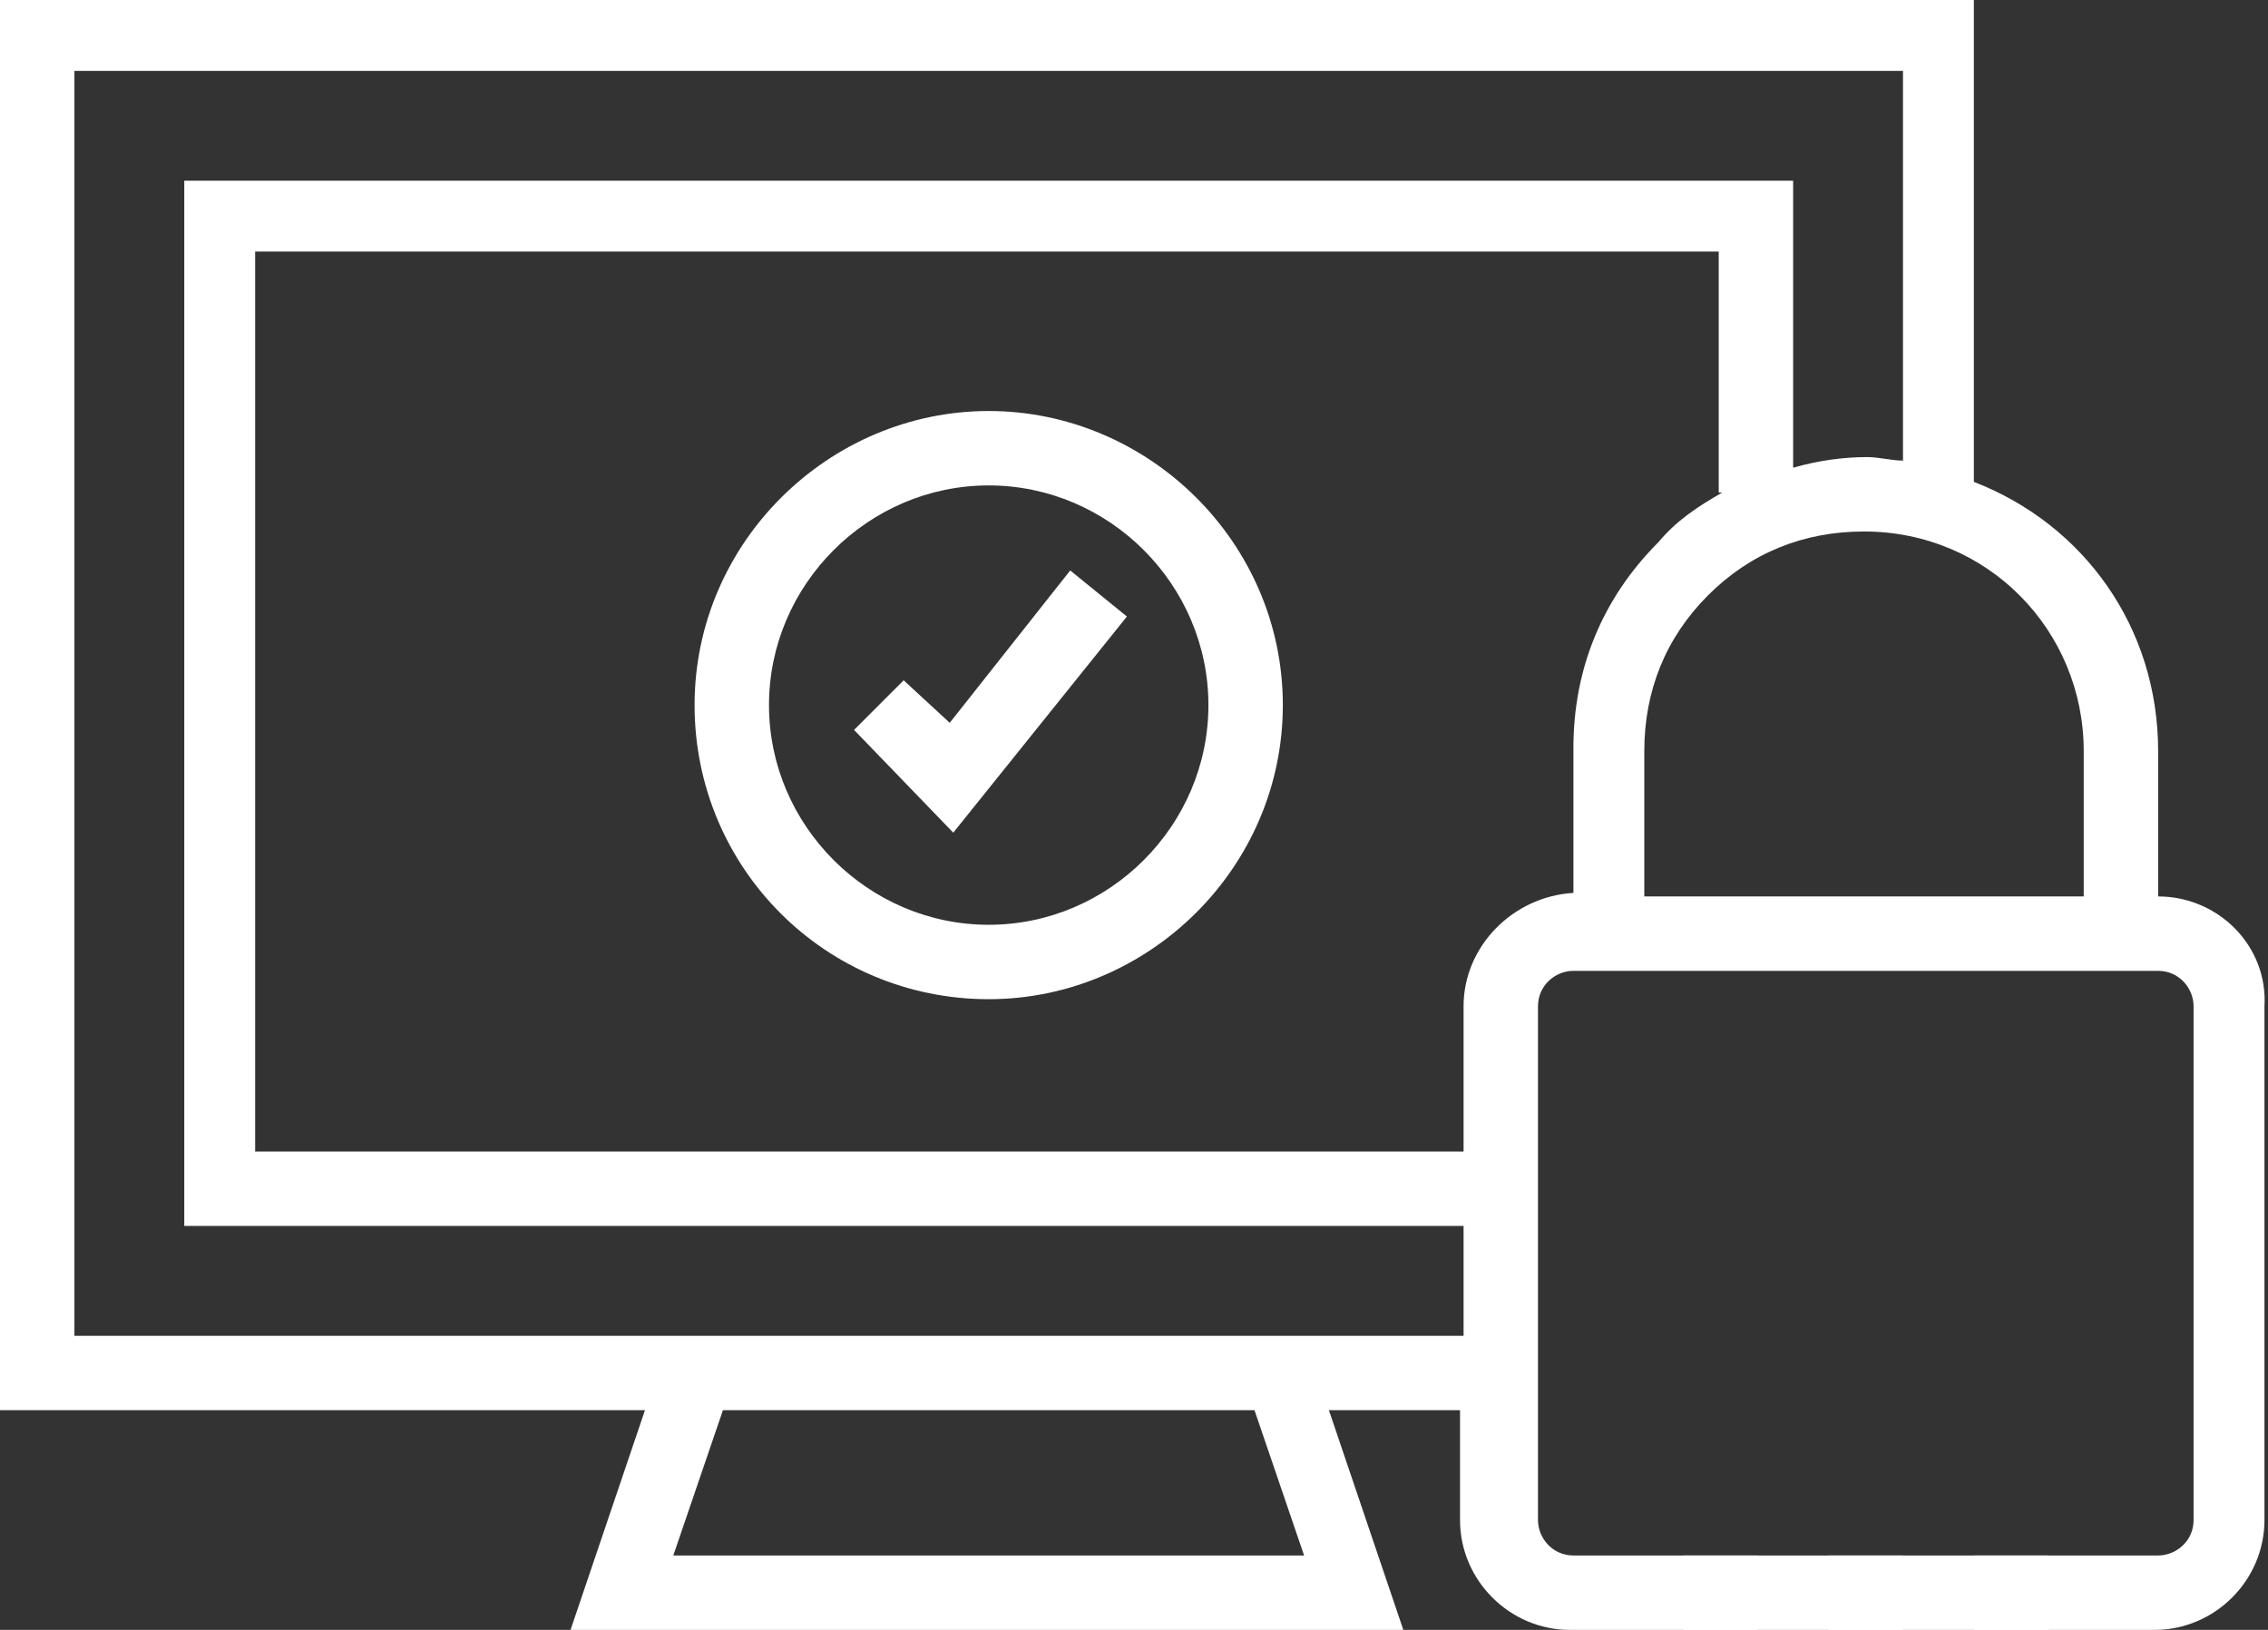
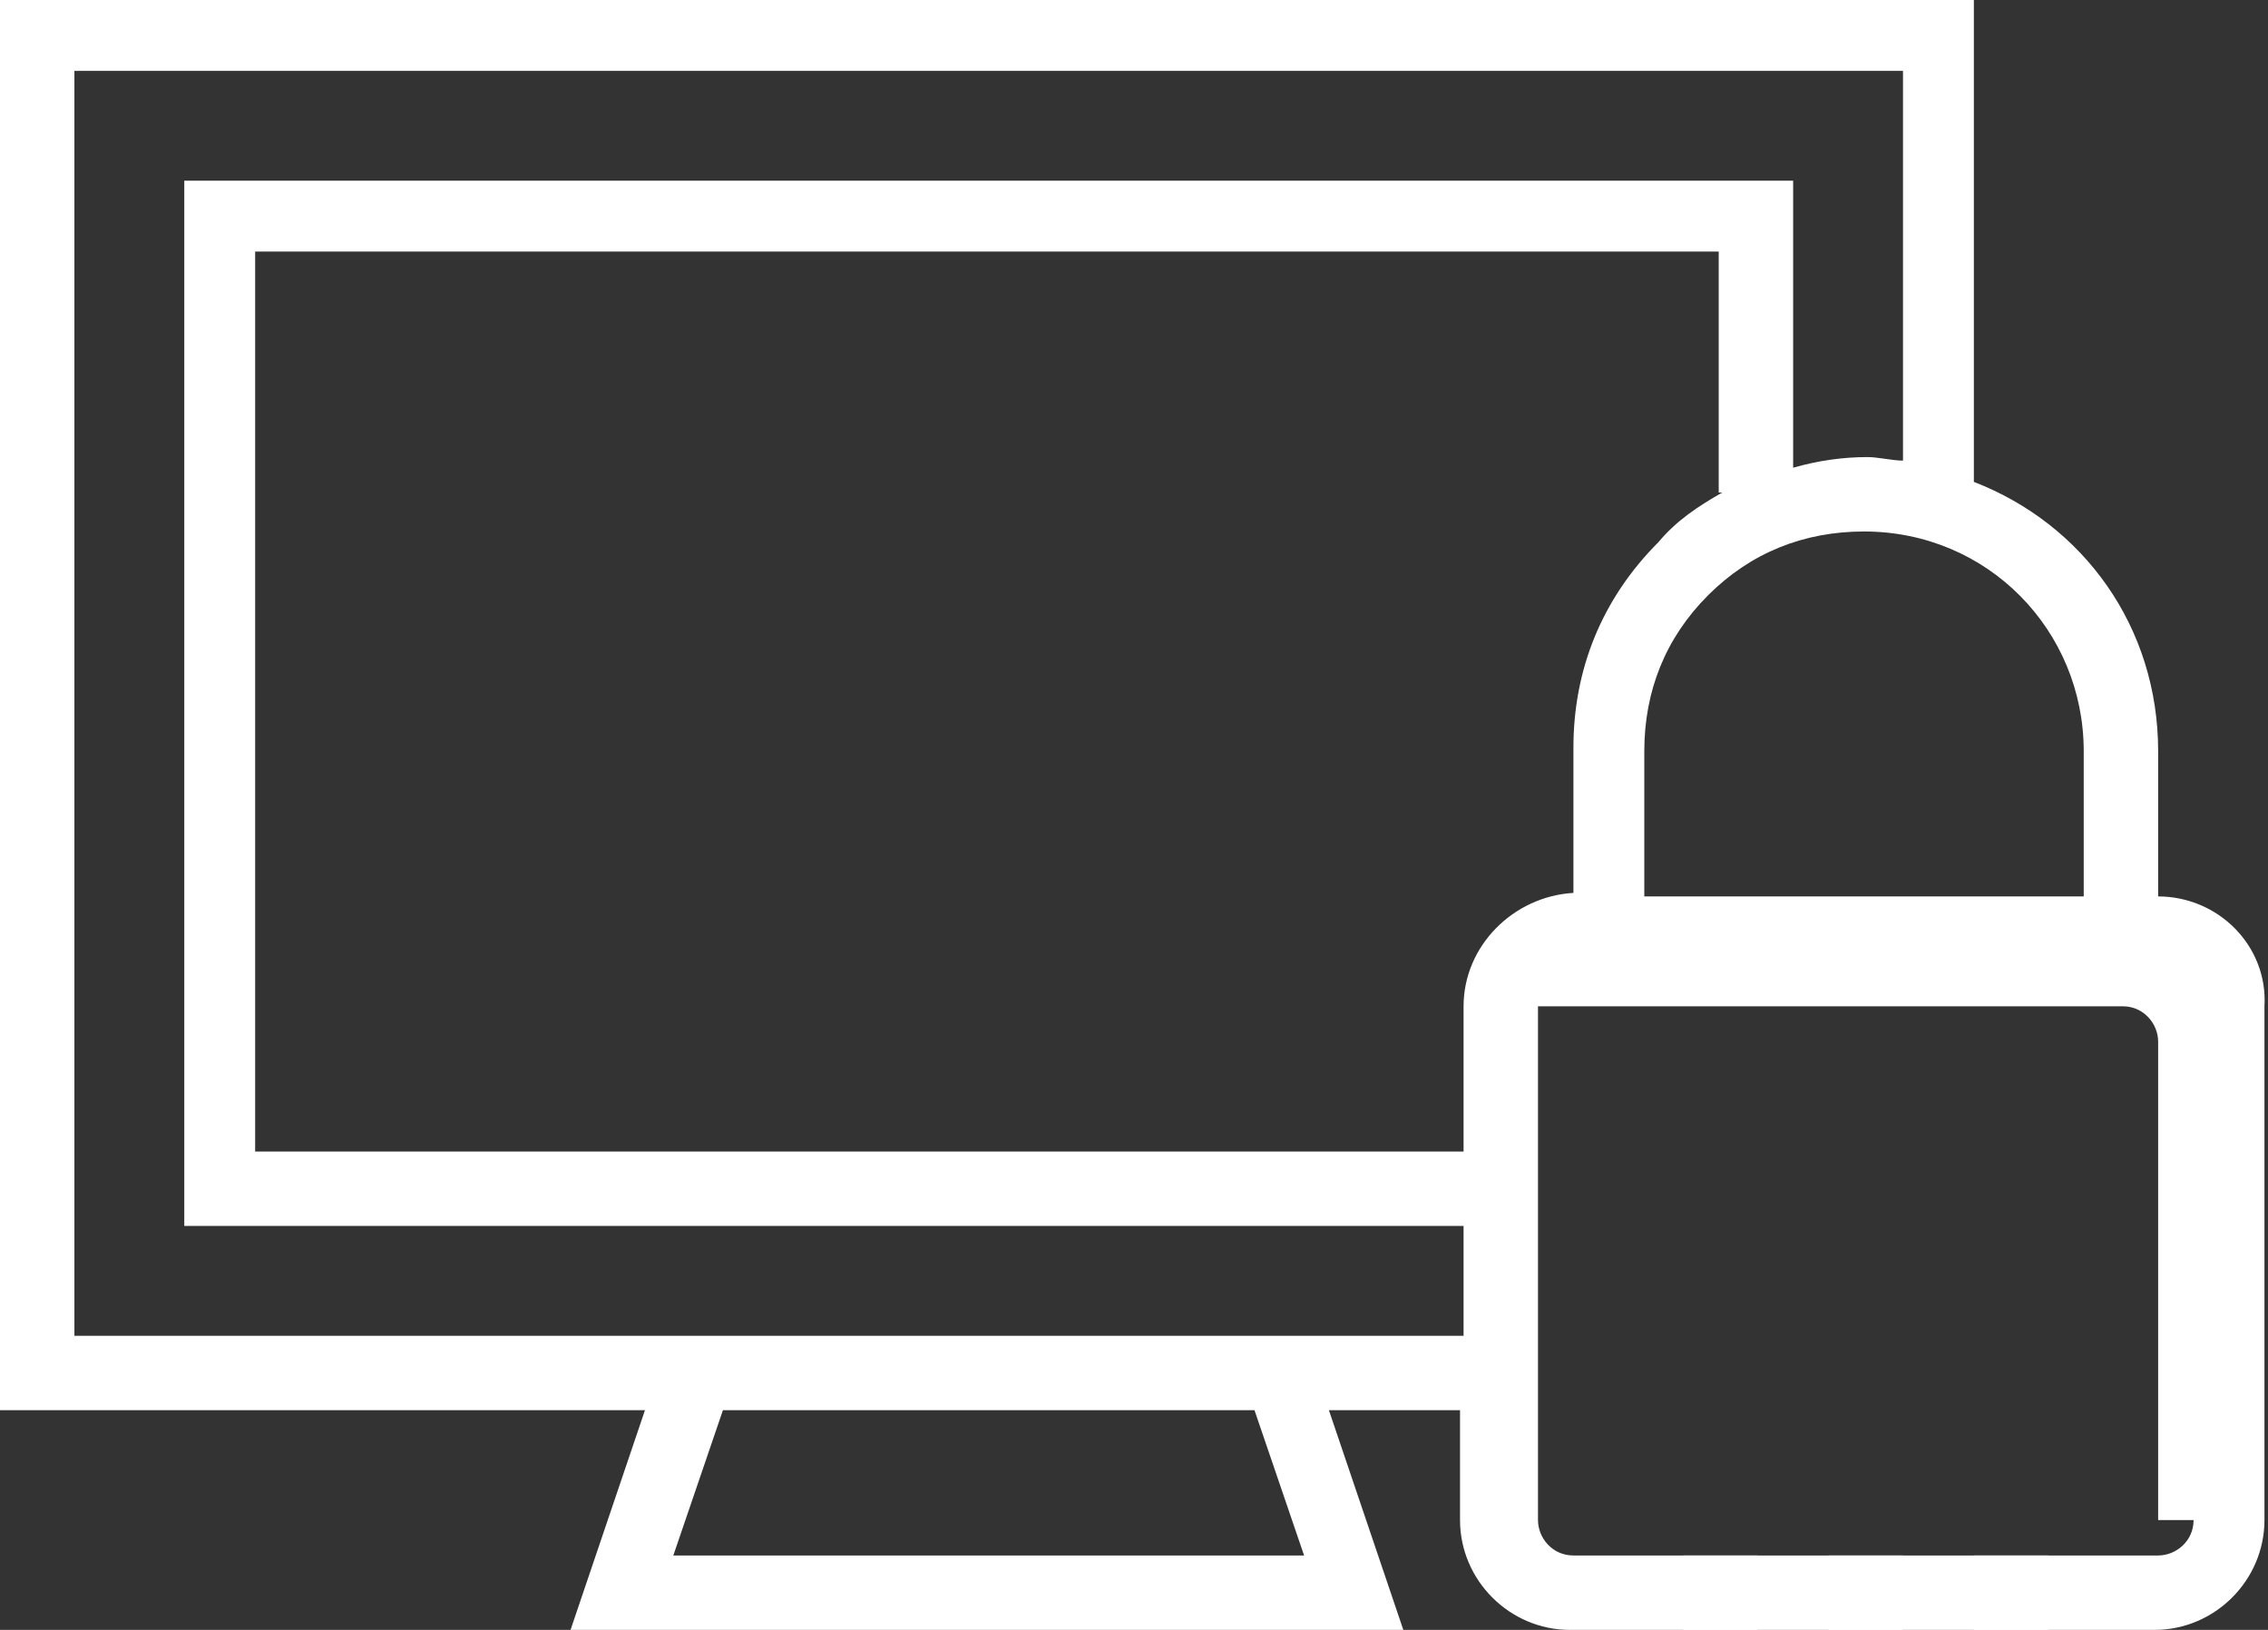
<svg xmlns="http://www.w3.org/2000/svg" version="1.1" id="Capa_1" x="0px" y="0px" viewBox="175 372.7 64 46" style="enable-background:new 175 372.7 64 46;" xml:space="preserve">
  <rect x="175" y="372.7" width="64" height="46" fill="#333333" stroke="none" />
  <style type="text/css">
	.st0{fill:#FFFFFF;}
</style>
-   <path class="st0" d="M202.9,384.3c-4.5,0-8.3,3.7-8.3,8.3s3.7,8.3,8.3,8.3c4.5,0,8.3-3.7,8.3-8.3S207.4,384.3,202.9,384.3z   M202.9,398.8c-3.4,0-6.2-2.8-6.2-6.2s2.8-6.2,6.2-6.2c3.4,0,6.2,2.8,6.2,6.2S206.3,398.8,202.9,398.8z" />
-   <polygon class="st0" points="201.8,393.1 200.5,391.9 199.1,393.3 201.9,396.2 206.8,390.1 205.2,388.8 " />
-   <path class="st0" d="M235.9,398v-4.1c0-3.5-2.1-6.4-5.2-7.6v-13.6H175v39.8h18.2l-2.1,6.2h23.5l-2.1-6.2h3.7v3.1  c0,1.7,1.4,3.1,3.1,3.1h16.5c1.7,0,3.1-1.4,3.1-3.1v-14.5C239,399.4,237.6,398,235.9,398z M216.3,401.1v4.1h-34.1v-25.4h41.3v6.8  h0.1c-0.7,0.4-1.3,0.8-1.8,1.4c-1.6,1.6-2.4,3.6-2.4,5.8v4.1C217.7,398,216.3,399.4,216.3,401.1z M233.8,393.9v4.1l-12.4,0v-4.1  c0-1.7,0.6-3.2,1.8-4.4c1.2-1.2,2.7-1.8,4.4-1.8h0C231.1,387.7,233.8,390.5,233.8,393.9z M211.8,416.6H194l1.4-4.1h15L211.8,416.6z   M211.9,410.4h-18h-16.8v-35.7h51.6v11c-0.3,0-0.7-0.1-1-0.1c0,0,0,0,0,0c-0.7,0-1.4,0.1-2.1,0.3v-8.1h-45.4v29.5h36.1v3.1  L211.9,410.4L211.9,410.4z M236.9,415.6c0,0.6-0.5,1-1,1h-16.5c-0.6,0-1-0.5-1-1v-14.5c0-0.6,0.5-1,1-1h15.4h1.1l0,0  c0.6,0,1,0.5,1,1V415.6z" />
+   <path class="st0" d="M235.9,398v-4.1c0-3.5-2.1-6.4-5.2-7.6v-13.6H175v39.8h18.2l-2.1,6.2h23.5l-2.1-6.2h3.7v3.1  c0,1.7,1.4,3.1,3.1,3.1h16.5c1.7,0,3.1-1.4,3.1-3.1v-14.5C239,399.4,237.6,398,235.9,398z M216.3,401.1v4.1h-34.1v-25.4h41.3v6.8  h0.1c-0.7,0.4-1.3,0.8-1.8,1.4c-1.6,1.6-2.4,3.6-2.4,5.8v4.1C217.7,398,216.3,399.4,216.3,401.1z M233.8,393.9v4.1l-12.4,0v-4.1  c0-1.7,0.6-3.2,1.8-4.4c1.2-1.2,2.7-1.8,4.4-1.8h0C231.1,387.7,233.8,390.5,233.8,393.9z M211.8,416.6H194l1.4-4.1h15L211.8,416.6z   M211.9,410.4h-18h-16.8v-35.7h51.6v11c-0.3,0-0.7-0.1-1-0.1c0,0,0,0,0,0c-0.7,0-1.4,0.1-2.1,0.3v-8.1h-45.4v29.5h36.1v3.1  L211.9,410.4L211.9,410.4z M236.9,415.6c0,0.6-0.5,1-1,1h-16.5c-0.6,0-1-0.5-1-1v-14.5h15.4h1.1l0,0  c0.6,0,1,0.5,1,1V415.6z" />
  <rect x="222.5" y="416.6" class="st0" width="2.1" height="2.1" />
  <rect x="226.6" y="416.6" class="st0" width="2.1" height="2.1" />
  <rect x="230.7" y="416.6" class="st0" width="2.1" height="2.1" />
</svg>